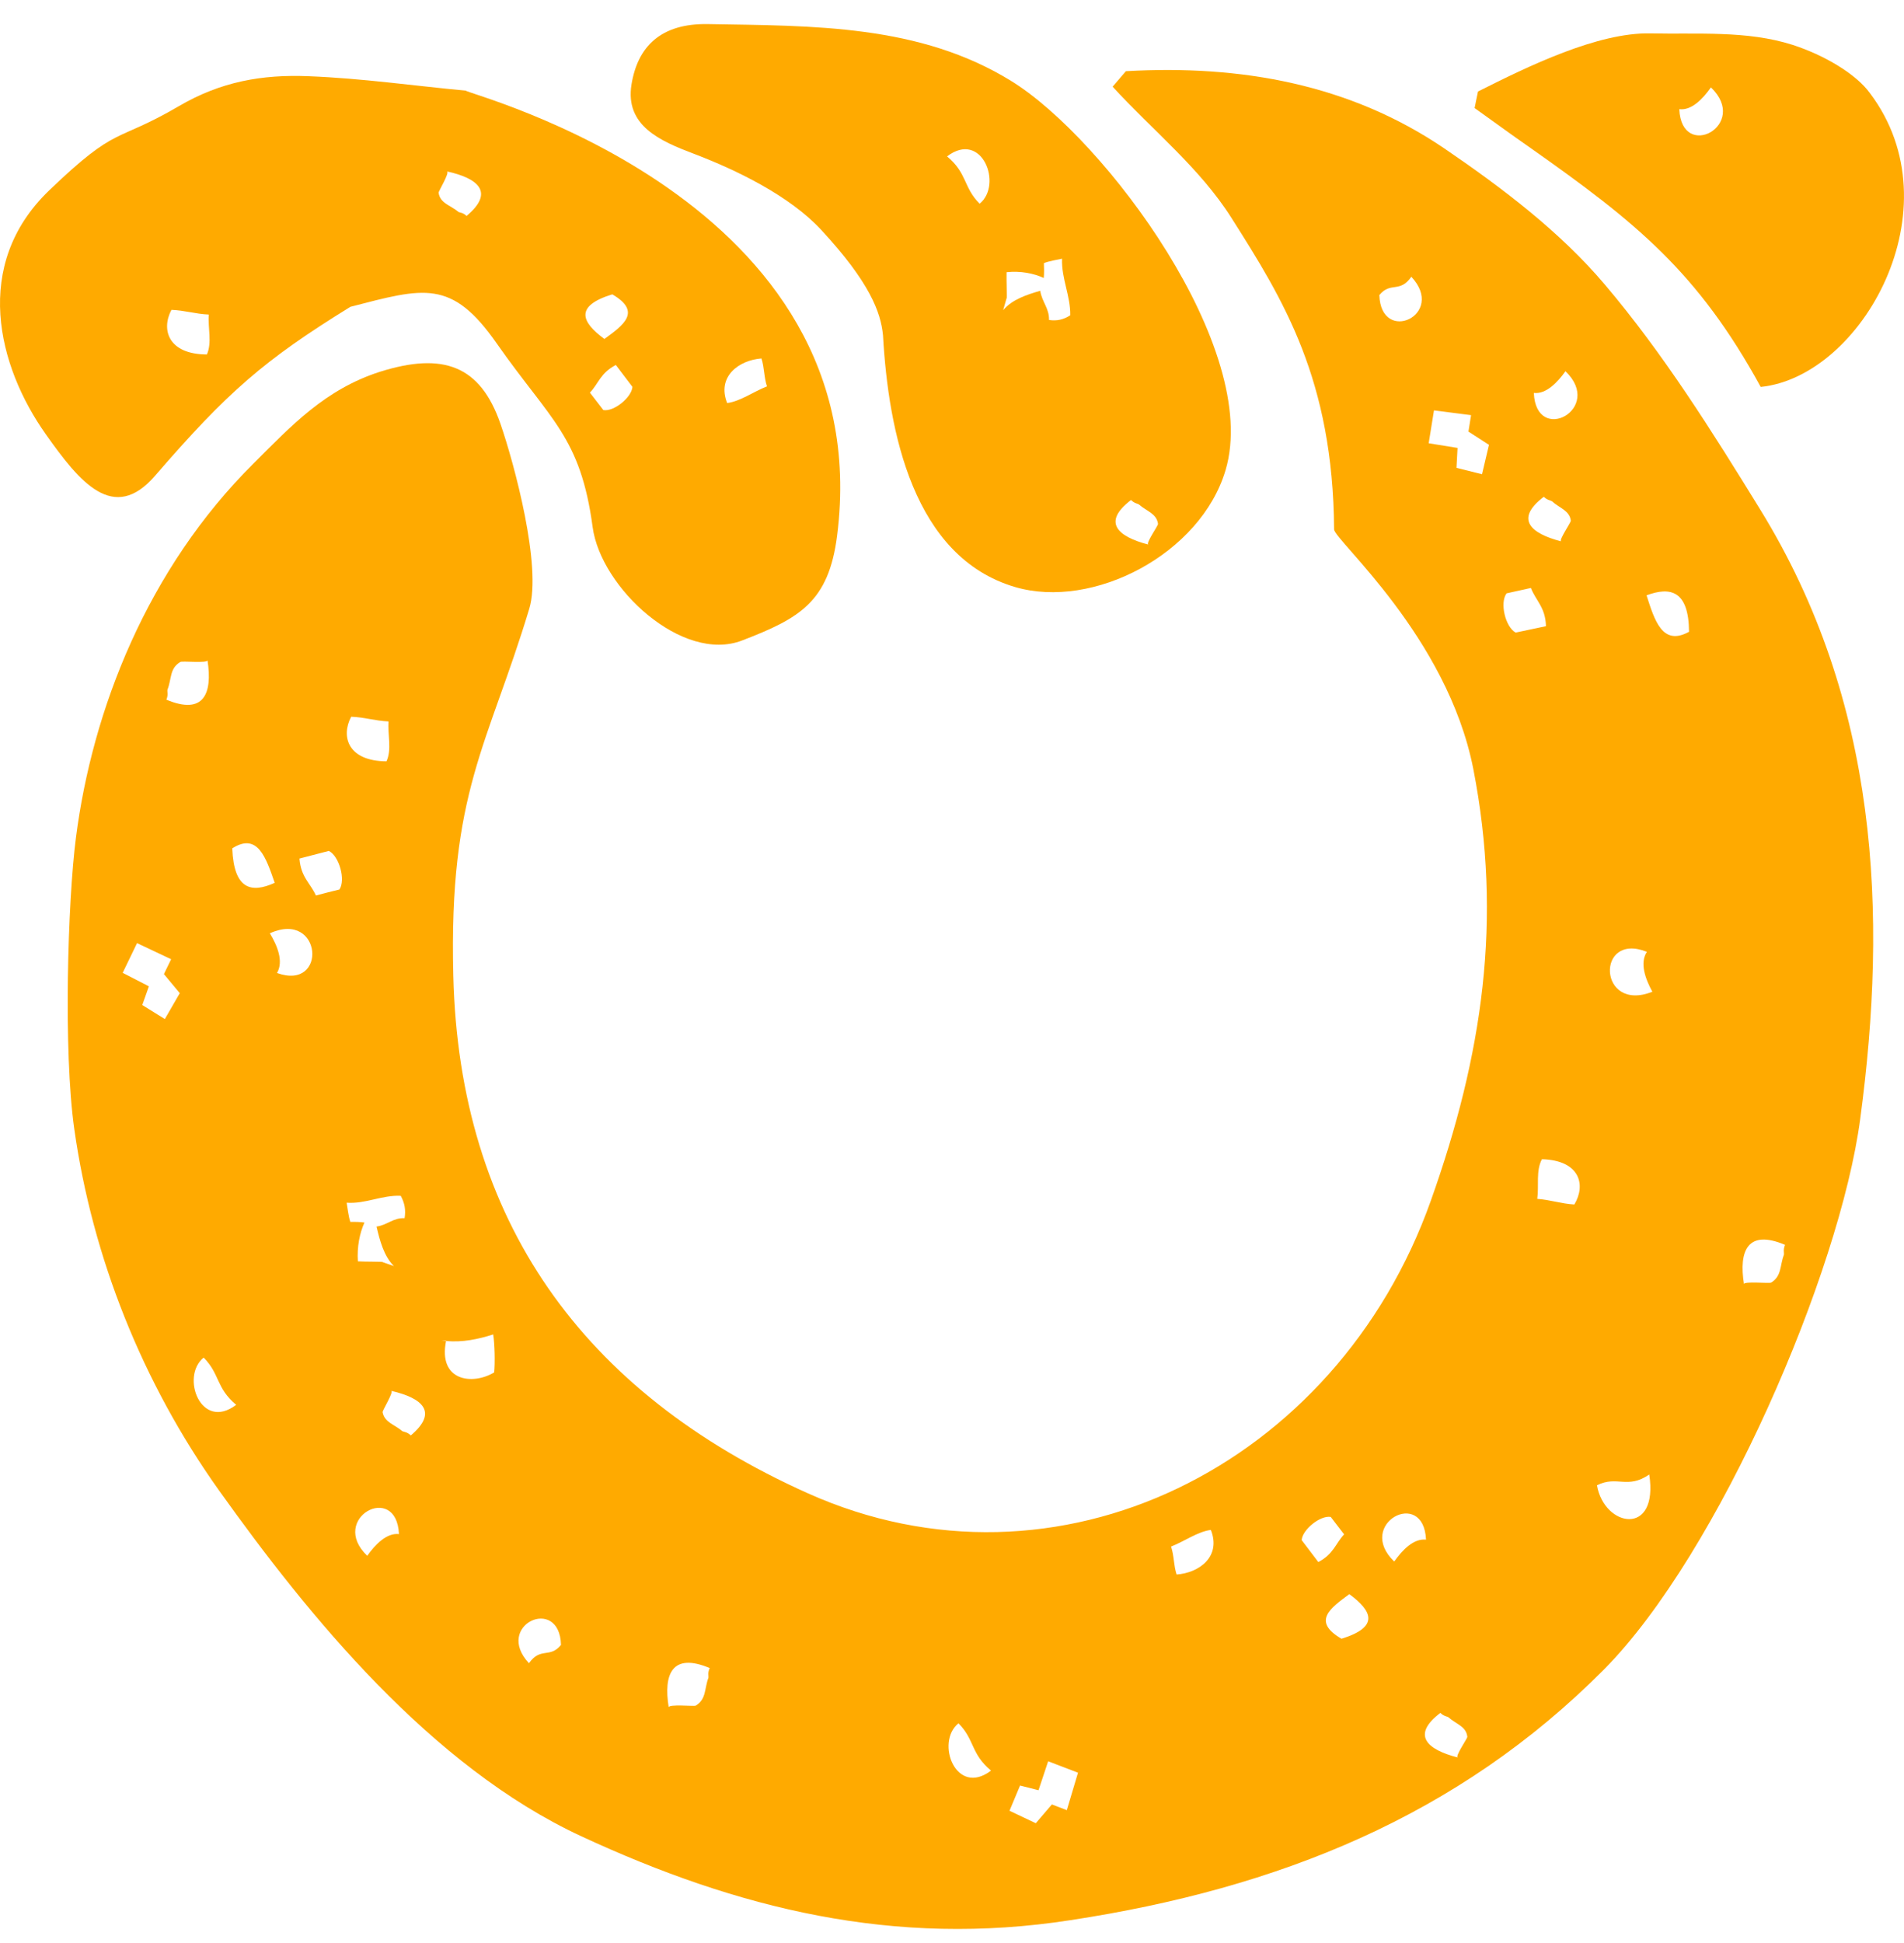
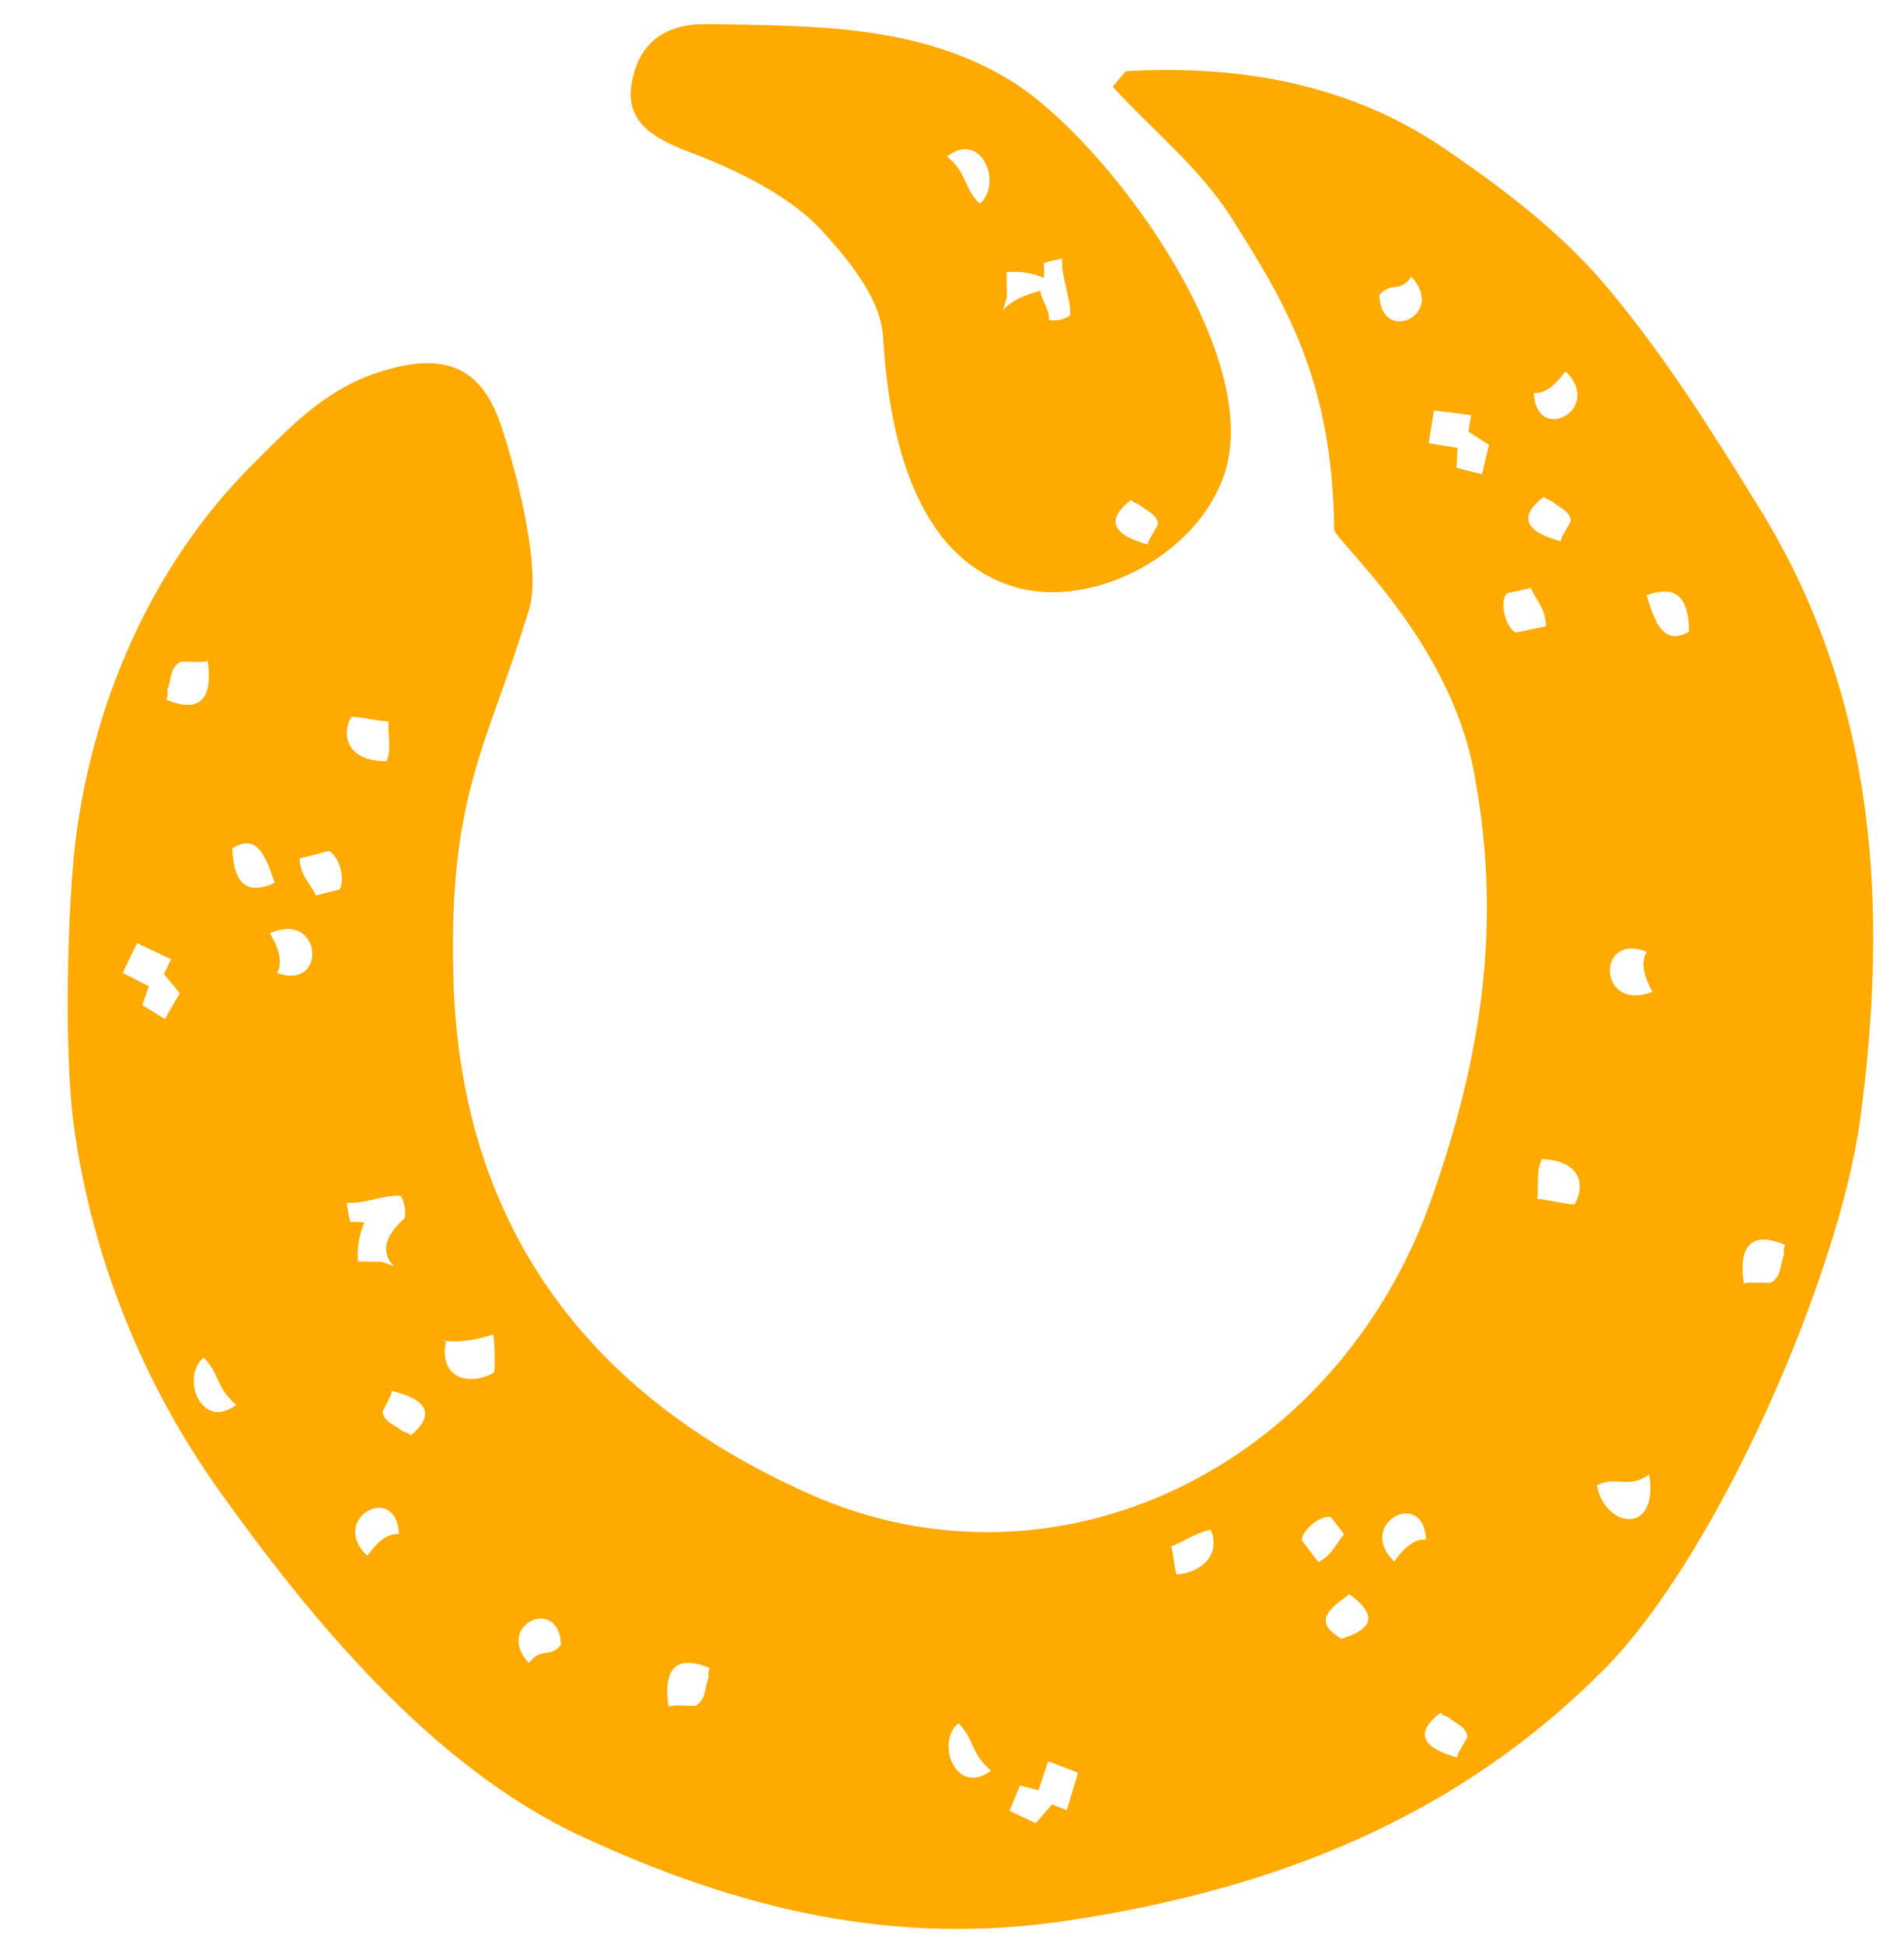
<svg xmlns="http://www.w3.org/2000/svg" width="50" height="51" viewBox="0 0 50 51" fill="none">
  <path fill-rule="evenodd" clip-rule="evenodd" d="M18.22 4.036C19.33 4.458 20.734 5.135 21.568 6.037C22.833 7.404 23.129 8.189 23.188 8.8C23.33 11.343 23.987 14.62 26.651 15.407C28.705 16.013 31.532 14.541 32.185 12.337C33.125 9.163 29.019 3.651 26.565 2.132C24.153 0.638 21.361 0.681 18.593 0.632C17.351 0.61 16.747 1.223 16.584 2.214C16.406 3.302 17.341 3.703 18.22 4.036L18.22 4.036ZM29.911 13.243C30.119 13.424 30.373 13.479 30.41 13.75C30.419 13.793 30.077 14.268 30.156 14.294C29.34 14.081 28.939 13.705 29.702 13.124C29.789 13.214 29.867 13.213 29.911 13.243ZM28.105 8.276C27.93 8.388 27.757 8.43 27.548 8.399C27.553 8.084 27.362 7.928 27.317 7.633C26.976 7.731 26.581 7.858 26.343 8.141L26.433 7.829C26.449 7.869 26.426 7.323 26.433 7.145C26.799 7.106 27.144 7.174 27.409 7.296C27.422 7.19 27.418 7.007 27.413 6.908C27.522 6.857 27.78 6.815 27.89 6.79C27.871 7.311 28.114 7.765 28.105 8.276V8.276ZM25.726 5.347C25.294 4.915 25.405 4.55 24.87 4.105C25.792 3.405 26.339 4.851 25.726 5.347Z" fill="#FFAA00" />
-   <path fill-rule="evenodd" clip-rule="evenodd" d="M9.202 8.053C11.132 7.555 11.857 7.313 13.046 9.017C14.459 11.034 15.244 11.459 15.563 13.835C15.775 15.427 17.922 17.417 19.489 16.811C20.999 16.23 21.762 15.801 21.983 14.058C23.111 5.204 12.25 2.471 12.235 2.38C10.861 2.25 9.494 2.055 8.116 2.001C6.875 1.948 5.789 2.147 4.696 2.787C3 3.777 3.104 3.257 1.291 4.998C-0.743 6.949 -0.062 9.615 1.203 11.399C2.093 12.656 2.982 13.752 4.074 12.485C5.968 10.297 6.919 9.461 9.202 8.053V8.053ZM15.844 10.763C15.726 10.609 15.614 10.462 15.492 10.306C15.721 10.064 15.765 9.793 16.172 9.58C16.316 9.772 16.467 9.966 16.608 10.154C16.587 10.434 16.116 10.814 15.844 10.763ZM20.141 10.142C19.798 10.274 19.438 10.537 19.095 10.579C18.821 9.883 19.402 9.454 19.996 9.409C20.077 9.662 20.059 9.896 20.141 10.142L20.141 10.142ZM15.872 8.897C15.266 8.452 15.081 8.034 16.079 7.726C16.869 8.187 16.36 8.54 15.872 8.897ZM12.045 5.566C11.822 5.381 11.557 5.339 11.518 5.058C11.516 5.015 11.82 4.523 11.736 4.499C12.569 4.681 12.99 5.053 12.251 5.669C12.164 5.581 12.084 5.584 12.045 5.566ZM4.502 8.133C4.855 8.146 5.134 8.242 5.484 8.256C5.455 8.597 5.573 8.996 5.433 9.304C4.42 9.3 4.225 8.656 4.502 8.133Z" fill="#FFAA00" />
-   <path fill-rule="evenodd" clip-rule="evenodd" d="M37.93 3.897C35.45 2.211 32.583 1.696 29.566 1.869C29.451 2.002 29.333 2.138 29.218 2.275C30.265 3.42 31.508 4.406 32.338 5.719C33.703 7.869 35.007 9.967 35.034 13.896C35.036 14.173 38.005 16.702 38.69 20.185C39.46 24.132 38.936 27.689 37.576 31.511C35.1 38.486 27.757 42.13 21.212 39.195C15.297 36.544 12.059 32.026 11.904 25.605C11.783 20.78 12.815 19.569 13.899 15.978C14.233 14.874 13.507 12.18 13.144 11.129C12.612 9.587 11.633 9.239 9.981 9.757C8.535 10.22 7.648 11.18 6.673 12.15C3.866 14.931 2.426 18.631 1.994 21.988C1.778 23.662 1.662 27.591 1.95 29.629C2.426 33.004 3.74 36.297 5.746 39.113C8.11 42.428 11.323 46.369 15.262 48.197C19.371 50.102 23.485 51.119 28.115 50.4C33.569 49.568 38.296 47.672 42.124 43.818C45.144 40.769 48.316 33.391 48.85 29.372C49.574 23.982 49.34 18.422 46.218 13.364C44.97 11.339 43.69 9.291 42.139 7.464C40.978 6.092 39.456 4.936 37.93 3.897H37.93ZM4.369 18.365C4.425 18.234 4.386 18.158 4.398 18.102C4.51 17.82 4.45 17.545 4.734 17.376C4.778 17.343 5.455 17.416 5.449 17.331C5.585 18.206 5.354 18.777 4.369 18.365ZM9.222 18.813C9.574 18.825 9.851 18.922 10.202 18.936C10.178 19.278 10.293 19.675 10.149 19.983C9.139 19.978 8.945 19.335 9.222 18.813H9.222ZM6.099 22.268C6.769 21.84 6.987 22.52 7.214 23.173C6.606 23.448 6.142 23.357 6.099 22.268ZM7.864 22.535C8.121 22.467 8.382 22.399 8.636 22.335C8.909 22.471 9.081 23.095 8.914 23.348C8.705 23.397 8.502 23.451 8.296 23.506C8.151 23.18 7.901 23.027 7.864 22.534V22.535ZM7.274 25.539C7.453 25.236 7.282 24.819 7.086 24.497C8.463 23.876 8.611 26.022 7.274 25.539ZM3.736 26.38L3.91 25.889L3.222 25.535L3.599 24.755L4.494 25.178L4.305 25.568L4.721 26.069L4.329 26.748L3.736 26.38ZM10.049 33.129C10.088 33.113 9.568 33.12 9.398 33.108C9.372 32.723 9.447 32.363 9.571 32.089C9.47 32.072 9.296 32.07 9.201 32.073C9.155 31.956 9.123 31.686 9.103 31.569C9.598 31.605 10.038 31.363 10.524 31.388C10.626 31.575 10.661 31.758 10.625 31.975C10.325 31.96 10.171 32.157 9.888 32.195C9.972 32.555 10.081 32.974 10.344 33.232L10.049 33.129ZM11.714 35.197C11.675 35.192 11.635 35.194 11.596 35.187H11.715L11.714 35.197C12.132 35.243 12.576 35.148 12.951 35.026C12.992 35.269 13.002 35.764 12.978 36.023C12.402 36.368 11.501 36.248 11.714 35.197ZM5.348 35.634C5.78 36.069 5.667 36.425 6.202 36.874C5.277 37.577 4.734 36.128 5.348 35.634ZM10.567 37.567C10.359 37.386 10.098 37.34 10.047 37.067C10.041 37.019 10.349 36.531 10.272 36.507C11.097 36.696 11.514 37.063 10.789 37.677C10.693 37.587 10.613 37.586 10.567 37.567L10.567 37.567ZM10.477 40.267C10.156 40.228 9.853 40.542 9.644 40.837C8.618 39.853 10.415 38.881 10.477 40.267ZM25.17 45.233C25.601 45.67 25.489 46.028 26.025 46.475C25.104 47.175 24.555 45.729 25.17 45.233ZM28.309 46.53L28.015 47.513L27.623 47.363L27.2 47.856L26.51 47.529L26.787 46.867L27.272 46.99L27.525 46.23L28.309 46.53ZM38.032 45.072C38.243 45.259 38.505 45.313 38.533 45.591C38.533 45.632 38.203 46.106 38.282 46.131C37.463 45.92 37.061 45.54 37.825 44.96C37.912 45.046 37.993 45.05 38.032 45.072ZM18.638 43.784C18.577 43.914 18.612 43.99 18.604 44.036C18.493 44.335 18.553 44.599 18.267 44.772C18.221 44.791 17.547 44.726 17.561 44.815C17.418 43.942 17.651 43.367 18.638 43.784V43.784ZM13.891 43.656C12.958 42.658 14.696 41.857 14.732 43.176C14.437 43.539 14.199 43.221 13.891 43.656ZM35.228 43.014C34.436 42.552 34.95 42.202 35.434 41.843C36.041 42.29 36.226 42.706 35.228 43.014ZM30.753 40.594C31.097 40.462 31.456 40.199 31.798 40.158C32.074 40.859 31.49 41.286 30.898 41.328C30.818 41.079 30.835 40.844 30.753 40.594ZM34.182 40.425C34.203 40.146 34.676 39.768 34.946 39.817C35.062 39.972 35.181 40.119 35.297 40.274C35.069 40.516 35.026 40.786 34.62 41.001C34.473 40.809 34.325 40.614 34.182 40.425ZM37.448 40.413C37.122 40.375 36.823 40.69 36.613 40.987C35.585 40.003 37.387 39.03 37.448 40.413ZM41.937 38.986C42.469 38.72 42.735 39.099 43.31 38.703C43.562 40.341 42.129 40.093 41.937 38.986ZM46.876 32.675C46.821 32.808 46.856 32.883 46.846 32.937C46.737 33.222 46.791 33.493 46.513 33.665C46.469 33.695 45.783 33.623 45.798 33.707C45.658 32.835 45.89 32.257 46.876 32.675ZM41.343 31.616C40.99 31.594 40.718 31.494 40.369 31.468C40.418 31.129 40.328 30.731 40.492 30.427C41.496 30.457 41.651 31.105 41.343 31.616ZM43.248 24.984C43.054 25.277 43.21 25.701 43.392 26.032C41.961 26.596 41.9 24.445 43.248 24.984ZM44.355 16.583C43.655 16.969 43.451 16.285 43.239 15.626C43.871 15.392 44.346 15.504 44.355 16.583ZM40.598 16.436C40.332 16.491 40.062 16.549 39.802 16.604C39.53 16.458 39.379 15.818 39.564 15.574C39.779 15.529 39.984 15.479 40.202 15.433C40.334 15.771 40.584 15.939 40.598 16.436L40.598 16.436ZM40.755 13.157C40.96 13.341 41.215 13.398 41.25 13.665C41.26 13.708 40.922 14.186 40.998 14.21C40.184 14 39.776 13.621 40.541 13.04C40.633 13.13 40.711 13.13 40.755 13.157ZM39.101 11.676L38.919 12.447L38.248 12.28L38.276 11.757L37.518 11.635L37.657 10.772L38.631 10.897L38.562 11.328L39.101 11.676ZM40.279 10.313C40.598 10.352 40.901 10.039 41.109 9.744C42.137 10.728 40.338 11.698 40.279 10.313ZM36.222 7.745C36.52 7.383 36.758 7.703 37.062 7.264C37.993 8.262 36.265 9.062 36.222 7.745Z" fill="#FFAA00" />
-   <path fill-rule="evenodd" clip-rule="evenodd" d="M38.813 2.402C38.783 2.548 38.752 2.689 38.724 2.836C39.211 3.184 39.693 3.537 40.186 3.88C42.968 5.838 44.582 7.137 46.237 10.156C48.894 9.887 51.383 5.466 49.108 2.449C48.749 1.948 47.913 1.448 47.072 1.177C45.872 0.795 44.579 0.905 43.339 0.877C41.959 0.847 40.127 1.74 38.813 2.402V2.402ZM44.099 2.865C44.42 2.908 44.719 2.593 44.93 2.294C45.956 3.281 44.158 4.25 44.099 2.865Z" fill="#FFAA00" />
+   <path fill-rule="evenodd" clip-rule="evenodd" d="M37.93 3.897C35.45 2.211 32.583 1.696 29.566 1.869C29.451 2.002 29.333 2.138 29.218 2.275C30.265 3.42 31.508 4.406 32.338 5.719C33.703 7.869 35.007 9.967 35.034 13.896C35.036 14.173 38.005 16.702 38.69 20.185C39.46 24.132 38.936 27.689 37.576 31.511C35.1 38.486 27.757 42.13 21.212 39.195C15.297 36.544 12.059 32.026 11.904 25.605C11.783 20.78 12.815 19.569 13.899 15.978C14.233 14.874 13.507 12.18 13.144 11.129C12.612 9.587 11.633 9.239 9.981 9.757C8.535 10.22 7.648 11.18 6.673 12.15C3.866 14.931 2.426 18.631 1.994 21.988C1.778 23.662 1.662 27.591 1.95 29.629C2.426 33.004 3.74 36.297 5.746 39.113C8.11 42.428 11.323 46.369 15.262 48.197C19.371 50.102 23.485 51.119 28.115 50.4C33.569 49.568 38.296 47.672 42.124 43.818C45.144 40.769 48.316 33.391 48.85 29.372C49.574 23.982 49.34 18.422 46.218 13.364C44.97 11.339 43.69 9.291 42.139 7.464C40.978 6.092 39.456 4.936 37.93 3.897H37.93ZM4.369 18.365C4.425 18.234 4.386 18.158 4.398 18.102C4.51 17.82 4.45 17.545 4.734 17.376C4.778 17.343 5.455 17.416 5.449 17.331C5.585 18.206 5.354 18.777 4.369 18.365ZM9.222 18.813C9.574 18.825 9.851 18.922 10.202 18.936C10.178 19.278 10.293 19.675 10.149 19.983C9.139 19.978 8.945 19.335 9.222 18.813H9.222ZM6.099 22.268C6.769 21.84 6.987 22.52 7.214 23.173C6.606 23.448 6.142 23.357 6.099 22.268ZM7.864 22.535C8.121 22.467 8.382 22.399 8.636 22.335C8.909 22.471 9.081 23.095 8.914 23.348C8.705 23.397 8.502 23.451 8.296 23.506C8.151 23.18 7.901 23.027 7.864 22.534V22.535ZM7.274 25.539C7.453 25.236 7.282 24.819 7.086 24.497C8.463 23.876 8.611 26.022 7.274 25.539ZM3.736 26.38L3.91 25.889L3.222 25.535L3.599 24.755L4.494 25.178L4.305 25.568L4.721 26.069L4.329 26.748L3.736 26.38ZM10.049 33.129C10.088 33.113 9.568 33.12 9.398 33.108C9.372 32.723 9.447 32.363 9.571 32.089C9.47 32.072 9.296 32.07 9.201 32.073C9.155 31.956 9.123 31.686 9.103 31.569C9.598 31.605 10.038 31.363 10.524 31.388C10.626 31.575 10.661 31.758 10.625 31.975C9.972 32.555 10.081 32.974 10.344 33.232L10.049 33.129ZM11.714 35.197C11.675 35.192 11.635 35.194 11.596 35.187H11.715L11.714 35.197C12.132 35.243 12.576 35.148 12.951 35.026C12.992 35.269 13.002 35.764 12.978 36.023C12.402 36.368 11.501 36.248 11.714 35.197ZM5.348 35.634C5.78 36.069 5.667 36.425 6.202 36.874C5.277 37.577 4.734 36.128 5.348 35.634ZM10.567 37.567C10.359 37.386 10.098 37.34 10.047 37.067C10.041 37.019 10.349 36.531 10.272 36.507C11.097 36.696 11.514 37.063 10.789 37.677C10.693 37.587 10.613 37.586 10.567 37.567L10.567 37.567ZM10.477 40.267C10.156 40.228 9.853 40.542 9.644 40.837C8.618 39.853 10.415 38.881 10.477 40.267ZM25.17 45.233C25.601 45.67 25.489 46.028 26.025 46.475C25.104 47.175 24.555 45.729 25.17 45.233ZM28.309 46.53L28.015 47.513L27.623 47.363L27.2 47.856L26.51 47.529L26.787 46.867L27.272 46.99L27.525 46.23L28.309 46.53ZM38.032 45.072C38.243 45.259 38.505 45.313 38.533 45.591C38.533 45.632 38.203 46.106 38.282 46.131C37.463 45.92 37.061 45.54 37.825 44.96C37.912 45.046 37.993 45.05 38.032 45.072ZM18.638 43.784C18.577 43.914 18.612 43.99 18.604 44.036C18.493 44.335 18.553 44.599 18.267 44.772C18.221 44.791 17.547 44.726 17.561 44.815C17.418 43.942 17.651 43.367 18.638 43.784V43.784ZM13.891 43.656C12.958 42.658 14.696 41.857 14.732 43.176C14.437 43.539 14.199 43.221 13.891 43.656ZM35.228 43.014C34.436 42.552 34.95 42.202 35.434 41.843C36.041 42.29 36.226 42.706 35.228 43.014ZM30.753 40.594C31.097 40.462 31.456 40.199 31.798 40.158C32.074 40.859 31.49 41.286 30.898 41.328C30.818 41.079 30.835 40.844 30.753 40.594ZM34.182 40.425C34.203 40.146 34.676 39.768 34.946 39.817C35.062 39.972 35.181 40.119 35.297 40.274C35.069 40.516 35.026 40.786 34.62 41.001C34.473 40.809 34.325 40.614 34.182 40.425ZM37.448 40.413C37.122 40.375 36.823 40.69 36.613 40.987C35.585 40.003 37.387 39.03 37.448 40.413ZM41.937 38.986C42.469 38.72 42.735 39.099 43.31 38.703C43.562 40.341 42.129 40.093 41.937 38.986ZM46.876 32.675C46.821 32.808 46.856 32.883 46.846 32.937C46.737 33.222 46.791 33.493 46.513 33.665C46.469 33.695 45.783 33.623 45.798 33.707C45.658 32.835 45.89 32.257 46.876 32.675ZM41.343 31.616C40.99 31.594 40.718 31.494 40.369 31.468C40.418 31.129 40.328 30.731 40.492 30.427C41.496 30.457 41.651 31.105 41.343 31.616ZM43.248 24.984C43.054 25.277 43.21 25.701 43.392 26.032C41.961 26.596 41.9 24.445 43.248 24.984ZM44.355 16.583C43.655 16.969 43.451 16.285 43.239 15.626C43.871 15.392 44.346 15.504 44.355 16.583ZM40.598 16.436C40.332 16.491 40.062 16.549 39.802 16.604C39.53 16.458 39.379 15.818 39.564 15.574C39.779 15.529 39.984 15.479 40.202 15.433C40.334 15.771 40.584 15.939 40.598 16.436L40.598 16.436ZM40.755 13.157C40.96 13.341 41.215 13.398 41.25 13.665C41.26 13.708 40.922 14.186 40.998 14.21C40.184 14 39.776 13.621 40.541 13.04C40.633 13.13 40.711 13.13 40.755 13.157ZM39.101 11.676L38.919 12.447L38.248 12.28L38.276 11.757L37.518 11.635L37.657 10.772L38.631 10.897L38.562 11.328L39.101 11.676ZM40.279 10.313C40.598 10.352 40.901 10.039 41.109 9.744C42.137 10.728 40.338 11.698 40.279 10.313ZM36.222 7.745C36.52 7.383 36.758 7.703 37.062 7.264C37.993 8.262 36.265 9.062 36.222 7.745Z" fill="#FFAA00" />
</svg>